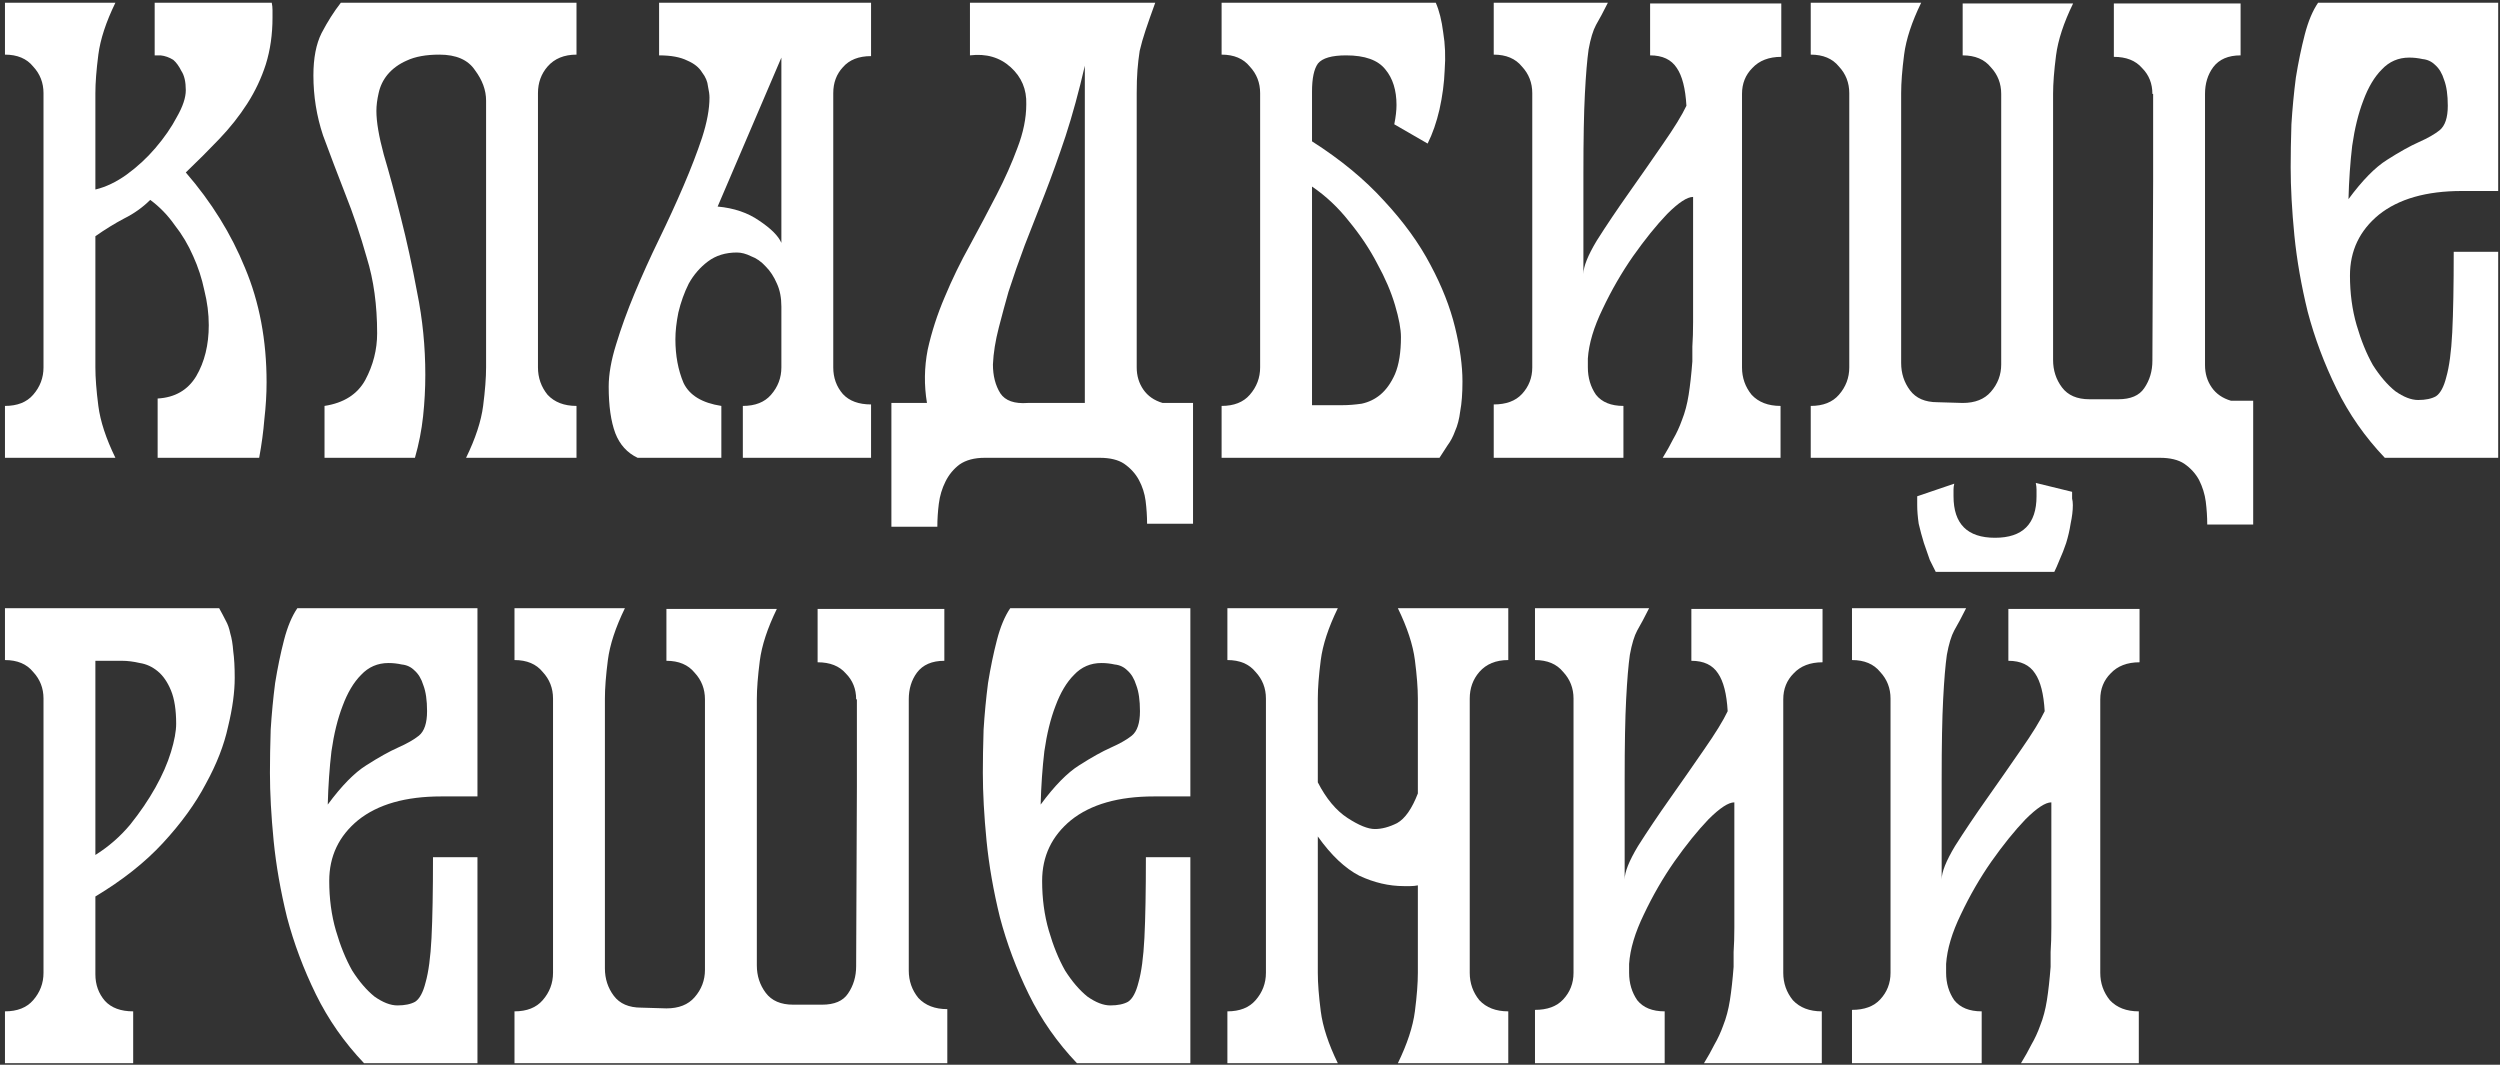
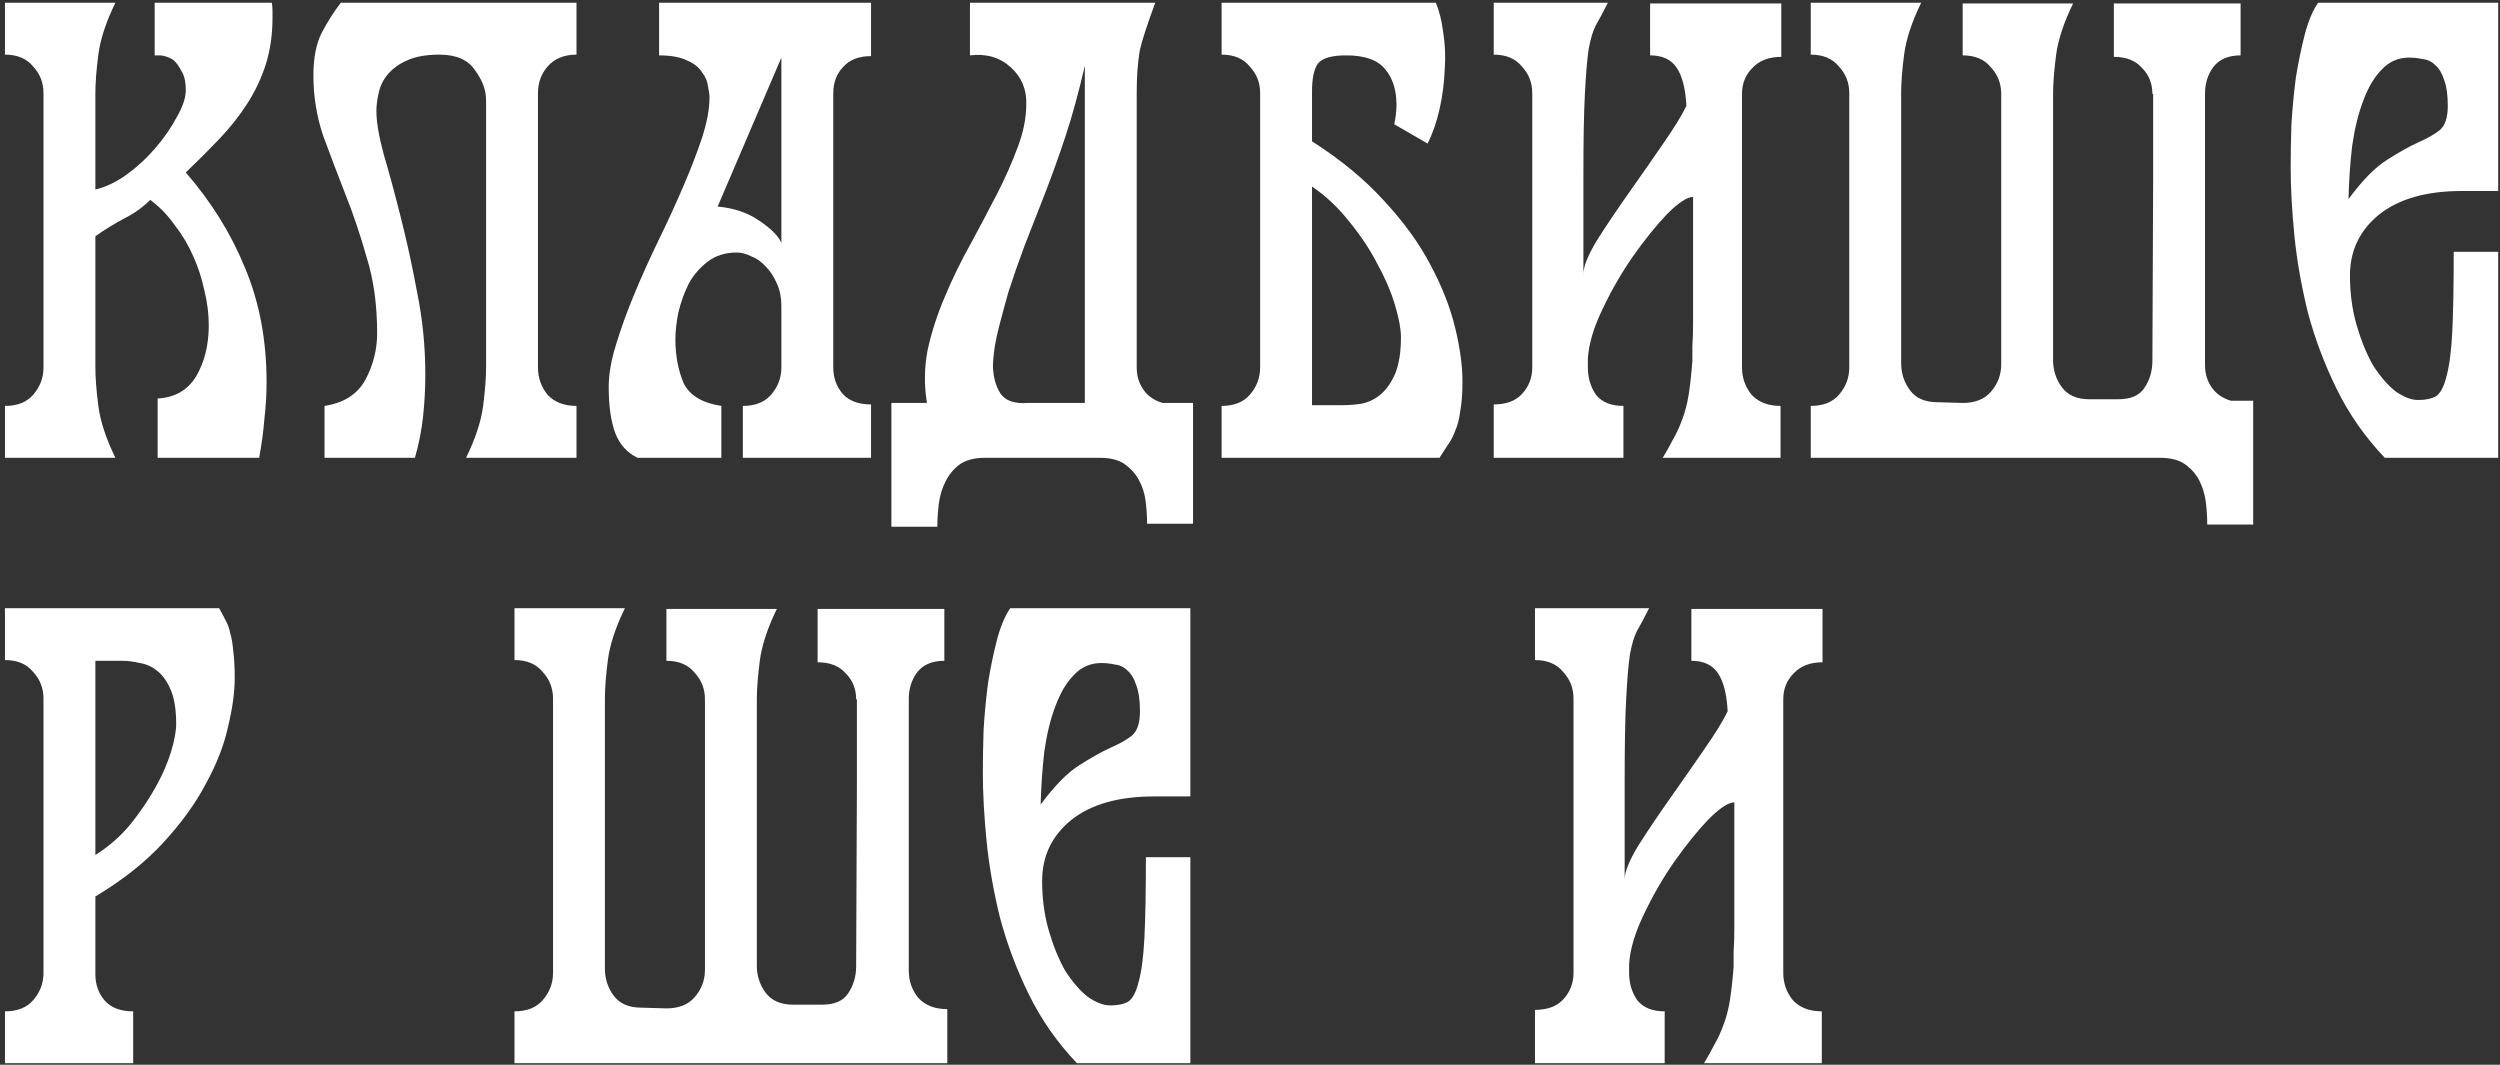
<svg xmlns="http://www.w3.org/2000/svg" width="479" height="204" viewBox="0 0 479 204" fill="none">
  <rect x="0" y="0" width="479" height="204" fill="#333333" stroke="none" />
  <path d="M18.275 70.391C18.275 72.379 18.464 74.841 18.843 77.775C19.221 80.71 20.31 84.023 22.109 87.715H0.951V77.775C3.317 77.775 5.116 77.065 6.347 75.645C7.672 74.131 8.335 72.379 8.335 70.391V17.851C8.335 15.863 7.672 14.159 6.347 12.739C5.116 11.225 3.317 10.467 0.951 10.467V0.527H22.109C20.31 4.219 19.221 7.533 18.843 10.467C18.464 13.402 18.275 15.863 18.275 17.851V36.311C20.263 35.838 22.251 34.891 24.239 33.471C26.322 31.957 28.168 30.253 29.777 28.359C31.481 26.371 32.853 24.383 33.895 22.395C35.031 20.407 35.599 18.703 35.599 17.283C35.599 15.674 35.315 14.443 34.747 13.591C34.273 12.645 33.753 11.935 33.185 11.461C32.428 10.988 31.623 10.704 30.771 10.609H29.635V0.527H52.071C52.166 1.001 52.213 1.474 52.213 1.947C52.213 2.421 52.213 2.894 52.213 3.367C52.213 6.586 51.787 9.568 50.935 12.313C50.083 14.964 48.9 17.473 47.385 19.839C45.87 22.206 44.072 24.478 41.989 26.655C40.001 28.738 37.871 30.868 35.599 33.045C40.522 38.725 44.308 44.831 46.959 51.363C49.704 57.895 51.077 65.185 51.077 73.231C51.077 75.503 50.935 77.87 50.651 80.331C50.462 82.698 50.13 85.159 49.657 87.715H30.203V76.355C33.516 76.166 35.977 74.746 37.587 72.095C39.196 69.35 40.001 66.084 40.001 62.297C40.001 60.12 39.717 57.895 39.149 55.623C38.675 53.351 37.965 51.174 37.019 49.091C36.072 46.914 34.889 44.926 33.469 43.127C32.144 41.234 30.581 39.625 28.783 38.299C27.363 39.719 25.706 40.903 23.813 41.849C22.014 42.796 20.168 43.932 18.275 45.257V70.391Z" fill="white" />
  <path d="M89.3 87.715C91.099 84.023 92.188 80.71 92.566 77.775C92.945 74.841 93.134 72.379 93.134 70.391V19.271C93.134 17.283 92.424 15.343 91.004 13.449C89.679 11.461 87.407 10.467 84.188 10.467C81.632 10.467 79.55 10.846 77.94 11.603C76.426 12.266 75.195 13.165 74.248 14.301C73.396 15.343 72.828 16.526 72.544 17.851C72.26 19.082 72.118 20.218 72.118 21.259C72.118 23.342 72.592 26.135 73.538 29.637C74.58 33.14 75.668 37.163 76.804 41.707C77.94 46.157 78.982 50.937 79.928 56.049C80.97 61.161 81.49 66.415 81.49 71.811C81.49 74.462 81.348 77.113 81.064 79.763C80.78 82.414 80.26 85.065 79.502 87.715H62.178V77.775C65.87 77.207 68.474 75.551 69.988 72.805C71.503 69.965 72.26 66.983 72.26 63.859C72.26 58.463 71.598 53.635 70.272 49.375C69.042 45.021 67.669 40.95 66.154 37.163C64.64 33.282 63.22 29.543 61.894 25.945C60.664 22.253 60.048 18.419 60.048 14.443C60.048 11.13 60.569 8.432 61.61 6.349C62.746 4.172 63.977 2.231 65.302 0.527H110.458V10.467C108.092 10.467 106.246 11.225 104.92 12.739C103.69 14.159 103.074 15.863 103.074 17.851V70.391C103.074 72.379 103.69 74.131 104.92 75.645C106.246 77.065 108.092 77.775 110.458 77.775V87.715H89.3Z" fill="white" />
  <path d="M126.282 0.527H166.894V10.751C164.528 10.751 162.729 11.461 161.498 12.881C160.268 14.207 159.652 15.863 159.652 17.851V70.391C159.652 72.379 160.268 74.083 161.498 75.503C162.729 76.829 164.528 77.491 166.894 77.491V87.715H142.328V77.775C144.695 77.775 146.494 77.065 147.724 75.645C149.05 74.131 149.712 72.379 149.712 70.391V58.747C149.712 57.043 149.428 55.576 148.86 54.345C148.292 53.02 147.582 51.931 146.73 51.079C145.878 50.133 144.932 49.47 143.89 49.091C142.944 48.618 142.044 48.381 141.192 48.381C139.015 48.381 137.169 48.949 135.654 50.085C134.14 51.221 132.909 52.641 131.962 54.345C131.11 56.049 130.448 57.895 129.974 59.883C129.596 61.777 129.406 63.481 129.406 64.995C129.406 68.119 129.927 70.912 130.968 73.373C132.104 75.74 134.518 77.207 138.21 77.775V87.715H122.164C120.176 86.769 118.756 85.207 117.904 83.029C117.052 80.757 116.626 77.775 116.626 74.083C116.626 71.717 117.1 69.019 118.046 65.989C118.993 62.865 120.176 59.599 121.596 56.191C123.016 52.783 124.578 49.328 126.282 45.825C127.986 42.323 129.548 38.915 130.968 35.601C132.388 32.288 133.572 29.211 134.518 26.371C135.465 23.437 135.938 20.881 135.938 18.703C135.938 18.135 135.844 17.425 135.654 16.573C135.56 15.627 135.181 14.727 134.518 13.875C133.95 12.929 133.004 12.171 131.678 11.603C130.353 10.941 128.554 10.609 126.282 10.609V0.527ZM137.5 39.577C140.624 39.861 143.275 40.761 145.452 42.275C147.724 43.79 149.144 45.21 149.712 46.535V11.035L137.5 39.577Z" fill="white" />
  <path d="M207.853 12.597C206.717 17.52 205.486 22.017 204.161 26.087C202.835 30.063 201.51 33.755 200.185 37.163C198.859 40.571 197.581 43.837 196.351 46.961C195.215 49.991 194.173 52.973 193.227 55.907C192.659 57.895 192.043 60.167 191.381 62.723C190.718 65.279 190.339 67.646 190.245 69.823C190.245 72.001 190.718 73.847 191.665 75.361C192.611 76.781 194.363 77.397 196.919 77.207H207.853V12.597ZM221.343 0.527C220.585 2.61 219.97 4.361 219.497 5.781C219.023 7.201 218.645 8.527 218.361 9.757C218.171 10.988 218.029 12.219 217.935 13.449C217.84 14.68 217.793 16.147 217.793 17.851V70.391C217.793 72.001 218.219 73.421 219.071 74.651C219.923 75.882 221.153 76.734 222.763 77.207H228.585V100.353H219.781C219.781 98.933 219.686 97.466 219.497 95.951C219.307 94.531 218.881 93.206 218.219 91.975C217.556 90.745 216.609 89.703 215.379 88.851C214.243 88.094 212.681 87.715 210.693 87.715H188.683C186.695 87.715 185.085 88.141 183.855 88.993C182.719 89.845 181.819 90.934 181.157 92.259C180.494 93.585 180.068 95.005 179.879 96.519C179.689 98.034 179.595 99.501 179.595 100.921H170.791V77.207H177.607C177.039 73.799 177.086 70.391 177.749 66.983C178.506 63.575 179.595 60.215 181.015 56.901C182.435 53.493 184.044 50.18 185.843 46.961C187.641 43.648 189.345 40.429 190.955 37.305C192.564 34.181 193.889 31.199 194.931 28.359C196.067 25.425 196.635 22.632 196.635 19.981C196.729 17.141 195.735 14.775 193.653 12.881C191.57 10.988 188.967 10.231 185.843 10.609V0.527H221.343Z" fill="white" />
  <path d="M251.382 77.633H257.204C258.34 77.633 259.571 77.539 260.896 77.349C262.222 77.065 263.405 76.497 264.446 75.645C265.582 74.699 266.529 73.373 267.286 71.669C268.044 69.871 268.422 67.504 268.422 64.569C268.422 63.055 268.044 61.019 267.286 58.463C266.529 55.907 265.393 53.257 263.878 50.511C262.458 47.766 260.66 45.068 258.482 42.417C256.4 39.767 254.033 37.542 251.382 35.743V77.633ZM267.144 23.815C267.428 22.395 267.57 21.165 267.57 20.123C267.57 17.283 266.86 15.011 265.44 13.307C264.02 11.509 261.512 10.609 257.914 10.609C255.169 10.609 253.37 11.13 252.518 12.171C251.761 13.213 251.382 15.011 251.382 17.567V27.081C256.873 30.584 261.464 34.371 265.156 38.441C268.943 42.512 271.925 46.63 274.102 50.795C276.28 54.866 277.842 58.842 278.788 62.723C279.735 66.605 280.208 70.06 280.208 73.089C280.208 75.361 280.066 77.255 279.782 78.769C279.593 80.284 279.262 81.562 278.788 82.603C278.41 83.645 277.936 84.544 277.368 85.301C276.895 86.059 276.374 86.863 275.806 87.715H234.058V77.775C236.425 77.775 238.224 77.065 239.454 75.645C240.78 74.131 241.442 72.379 241.442 70.391V17.851C241.442 15.863 240.78 14.159 239.454 12.739C238.224 11.225 236.425 10.467 234.058 10.467V0.527H275.096C275.759 2.042 276.232 3.935 276.516 6.207C276.895 8.479 276.99 10.893 276.8 13.449C276.706 15.911 276.374 18.419 275.806 20.975C275.238 23.437 274.481 25.614 273.534 27.507L267.144 23.815Z" fill="white" />
  <path d="M304.233 70.391C304.233 72.379 304.754 74.131 305.795 75.645C306.931 77.065 308.682 77.775 311.049 77.775V87.715H286.199V77.491C288.566 77.491 290.364 76.829 291.595 75.503C292.92 74.083 293.583 72.379 293.583 70.391V17.851C293.583 15.863 292.92 14.159 291.595 12.739C290.364 11.225 288.566 10.467 286.199 10.467V0.527H308.067C307.215 2.231 306.458 3.651 305.795 4.787C305.227 5.829 304.754 7.391 304.375 9.473C304.091 11.461 303.854 14.301 303.665 17.993C303.476 21.591 303.381 26.703 303.381 33.329V52.499C303.381 51.079 304.233 48.949 305.937 46.109C307.736 43.269 309.771 40.24 312.043 37.021C314.315 33.803 316.492 30.679 318.575 27.649C320.752 24.525 322.267 22.064 323.119 20.265C322.93 16.952 322.314 14.538 321.273 13.023C320.232 11.414 318.528 10.609 316.161 10.609V0.669H341.295V10.893C338.928 10.893 337.082 11.603 335.757 13.023C334.432 14.349 333.769 16.005 333.769 17.993V70.391C333.769 72.379 334.384 74.131 335.615 75.645C336.94 77.065 338.786 77.775 341.153 77.775V87.715H318.575C319.332 86.485 319.995 85.301 320.563 84.165C321.226 83.029 321.794 81.799 322.267 80.473C322.835 79.053 323.261 77.444 323.545 75.645C323.829 73.847 324.066 71.717 324.255 69.255C324.255 68.782 324.255 67.835 324.255 66.415C324.35 64.995 324.397 63.433 324.397 61.729C324.397 60.025 324.397 58.416 324.397 56.901C324.397 55.387 324.397 54.345 324.397 53.777V37.731C323.261 37.731 321.604 38.82 319.427 40.997C317.344 43.175 315.167 45.873 312.895 49.091C310.718 52.215 308.777 55.576 307.073 59.173C305.369 62.676 304.422 65.847 304.233 68.687V70.391Z" fill="white" />
  <path d="M346.937 87.715V77.775C349.304 77.775 351.102 77.065 352.333 75.645C353.658 74.131 354.321 72.379 354.321 70.391V17.851C354.321 15.863 353.658 14.159 352.333 12.739C351.102 11.225 349.304 10.467 346.937 10.467V0.527H368.095C366.296 4.219 365.208 7.533 364.829 10.467C364.45 13.402 364.261 15.863 364.261 17.851V69.539C364.261 71.527 364.829 73.279 365.965 74.793C367.101 76.308 368.852 77.065 371.219 77.065L376.047 77.207C378.414 77.207 380.212 76.497 381.443 75.077C382.768 73.563 383.431 71.811 383.431 69.823V17.993C383.431 16.005 382.768 14.301 381.443 12.881C380.212 11.367 378.414 10.609 376.047 10.609V0.669H397.205C395.406 4.361 394.318 7.675 393.939 10.609C393.56 13.544 393.371 16.005 393.371 17.993V68.971C393.371 70.959 393.939 72.711 395.075 74.225C396.211 75.74 397.962 76.497 400.329 76.497H405.867C408.234 76.497 409.89 75.787 410.837 74.367C411.878 72.853 412.399 71.101 412.399 69.113L412.541 34.749V17.993H412.399C412.399 16.005 411.736 14.349 410.411 13.023C409.18 11.603 407.382 10.893 405.015 10.893V0.669H429.297V10.609C426.93 10.609 425.179 11.367 424.043 12.881C423.002 14.301 422.481 16.005 422.481 17.993V69.965C422.481 71.575 422.907 72.995 423.759 74.225C424.611 75.456 425.842 76.308 427.451 76.781H431.711V100.495H422.907C422.907 99.075 422.812 97.608 422.623 96.093C422.434 94.673 422.008 93.301 421.345 91.975C420.682 90.745 419.736 89.703 418.505 88.851C417.369 88.094 415.807 87.715 413.819 87.715H346.937Z" fill="white" />
  <path d="M478.653 0.527V36.595H471.695C464.879 36.595 459.578 38.11 455.791 41.139C452.099 44.169 450.253 48.05 450.253 52.783C450.253 56.191 450.679 59.363 451.531 62.297C452.383 65.232 453.425 67.788 454.655 69.965C455.981 72.048 457.401 73.705 458.915 74.935C460.525 76.071 461.992 76.639 463.317 76.639C464.737 76.639 465.873 76.403 466.725 75.929C467.577 75.361 468.24 74.131 468.713 72.237C469.281 70.249 469.66 67.409 469.849 63.717C470.039 59.931 470.133 54.771 470.133 48.239H478.653V87.715H456.927C453.141 83.739 450.064 79.337 447.697 74.509C445.331 69.681 443.485 64.759 442.159 59.741C440.929 54.724 440.077 49.849 439.603 45.115C439.13 40.287 438.893 35.933 438.893 32.051C438.893 29.59 438.941 26.845 439.035 23.815C439.225 20.786 439.509 17.804 439.887 14.869C440.361 11.935 440.929 9.189 441.591 6.633C442.254 4.077 443.106 2.042 444.147 0.527H478.653ZM461.613 11.035C459.531 11.035 457.779 11.793 456.359 13.307C454.939 14.727 453.756 16.715 452.809 19.271C451.863 21.733 451.153 24.62 450.679 27.933C450.301 31.152 450.064 34.56 449.969 38.157C452.62 34.56 455.081 32.051 457.353 30.631C459.72 29.117 461.755 27.981 463.459 27.223C465.163 26.466 466.489 25.709 467.435 24.951C468.477 24.099 468.997 22.537 468.997 20.265C468.997 18.183 468.761 16.526 468.287 15.295C467.909 14.065 467.341 13.118 466.583 12.455C465.921 11.793 465.116 11.414 464.169 11.319C463.317 11.13 462.465 11.035 461.613 11.035Z" fill="white" />
  <path d="M25.517 203.715H0.951V193.775C3.317 193.775 5.116 193.065 6.347 191.645C7.672 190.131 8.335 188.379 8.335 186.391V133.851C8.335 131.863 7.672 130.159 6.347 128.739C5.116 127.225 3.317 126.467 0.951 126.467V116.527H41.989C42.462 117.379 42.888 118.184 43.267 118.941C43.645 119.604 43.929 120.409 44.119 121.355C44.403 122.302 44.592 123.438 44.687 124.763C44.876 126.089 44.971 127.793 44.971 129.875C44.971 132.621 44.545 135.745 43.693 139.247C42.935 142.75 41.516 146.395 39.433 150.181C37.445 153.968 34.7 157.755 31.197 161.541C27.789 165.233 23.482 168.641 18.275 171.765V186.675C18.275 188.663 18.89 190.367 20.121 191.787C21.352 193.113 23.15 193.775 25.517 193.775V203.715ZM33.753 138.679C33.753 136.029 33.422 133.899 32.759 132.289C32.096 130.68 31.244 129.449 30.203 128.597C29.162 127.745 28.026 127.225 26.795 127.035C25.564 126.751 24.428 126.609 23.387 126.609H18.275V163.813C20.831 162.204 23.055 160.263 24.949 157.991C26.842 155.625 28.451 153.258 29.777 150.891C31.102 148.525 32.096 146.253 32.759 144.075C33.422 141.898 33.753 140.099 33.753 138.679Z" fill="white" />
-   <path d="M91.481 116.527V152.595H84.523C77.707 152.595 72.406 154.11 68.619 157.139C64.927 160.169 63.081 164.05 63.081 168.783C63.081 172.191 63.507 175.363 64.359 178.297C65.211 181.232 66.253 183.788 67.483 185.965C68.809 188.048 70.229 189.705 71.743 190.935C73.353 192.071 74.82 192.639 76.145 192.639C77.565 192.639 78.701 192.403 79.553 191.929C80.405 191.361 81.068 190.131 81.541 188.237C82.109 186.249 82.488 183.409 82.677 179.717C82.867 175.931 82.961 170.771 82.961 164.239H91.481V203.715H69.755C65.969 199.739 62.892 195.337 60.525 190.509C58.159 185.681 56.313 180.759 54.987 175.741C53.757 170.724 52.905 165.849 52.431 161.115C51.958 156.287 51.721 151.933 51.721 148.051C51.721 145.59 51.769 142.845 51.863 139.815C52.053 136.786 52.337 133.804 52.715 130.869C53.189 127.935 53.757 125.189 54.419 122.633C55.082 120.077 55.934 118.042 56.975 116.527H91.481ZM74.441 127.035C72.359 127.035 70.607 127.793 69.187 129.307C67.767 130.727 66.584 132.715 65.637 135.271C64.691 137.733 63.981 140.62 63.507 143.933C63.129 147.152 62.892 150.56 62.797 154.157C65.448 150.56 67.909 148.051 70.181 146.631C72.548 145.117 74.583 143.981 76.287 143.223C77.991 142.466 79.317 141.709 80.263 140.951C81.305 140.099 81.825 138.537 81.825 136.265C81.825 134.183 81.589 132.526 81.115 131.295C80.737 130.065 80.169 129.118 79.411 128.455C78.749 127.793 77.944 127.414 76.997 127.319C76.145 127.13 75.293 127.035 74.441 127.035Z" fill="white" />
  <path d="M181.504 203.715H98.576V193.775C100.942 193.775 102.741 193.065 103.972 191.645C105.297 190.131 105.96 188.379 105.96 186.391V133.851C105.96 131.863 105.297 130.159 103.972 128.739C102.741 127.225 100.942 126.467 98.576 126.467V116.527H119.734C117.935 120.219 116.846 123.533 116.468 126.467C116.089 129.402 115.9 131.863 115.9 133.851V185.539C115.9 187.527 116.468 189.279 117.604 190.793C118.74 192.308 120.491 193.065 122.858 193.065L127.686 193.207C130.052 193.207 131.851 192.497 133.082 191.077C134.407 189.563 135.07 187.811 135.07 185.823V133.993C135.07 132.005 134.407 130.301 133.082 128.881C131.851 127.367 130.052 126.609 127.686 126.609V116.669H148.844C147.045 120.361 145.956 123.675 145.578 126.609C145.199 129.544 145.01 132.005 145.01 133.993V184.971C145.01 186.959 145.578 188.711 146.714 190.225C147.85 191.74 149.601 192.497 151.968 192.497H157.506C159.872 192.497 161.529 191.787 162.476 190.367C163.517 188.853 164.038 187.101 164.038 185.113L164.18 150.749V133.993H164.038C164.038 132.005 163.375 130.349 162.05 129.023C160.819 127.603 159.02 126.893 156.654 126.893V116.669H180.936V126.609C178.569 126.609 176.818 127.367 175.682 128.881C174.64 130.301 174.12 132.005 174.12 133.993V185.965C174.12 187.953 174.735 189.705 175.966 191.219C177.291 192.639 179.137 193.349 181.504 193.349V203.715Z" fill="white" />
  <path d="M228.073 116.527V152.595H221.115C214.299 152.595 208.998 154.11 205.211 157.139C201.519 160.169 199.673 164.05 199.673 168.783C199.673 172.191 200.099 175.363 200.951 178.297C201.803 181.232 202.844 183.788 204.075 185.965C205.4 188.048 206.82 189.705 208.335 190.935C209.944 192.071 211.412 192.639 212.737 192.639C214.157 192.639 215.293 192.403 216.145 191.929C216.997 191.361 217.66 190.131 218.133 188.237C218.701 186.249 219.08 183.409 219.269 179.717C219.458 175.931 219.553 170.771 219.553 164.239H228.073V203.715H206.347C202.56 199.739 199.484 195.337 197.117 190.509C194.75 185.681 192.904 180.759 191.579 175.741C190.348 170.724 189.496 165.849 189.023 161.115C188.55 156.287 188.313 151.933 188.313 148.051C188.313 145.59 188.36 142.845 188.455 139.815C188.644 136.786 188.928 133.804 189.307 130.869C189.78 127.935 190.348 125.189 191.011 122.633C191.674 120.077 192.526 118.042 193.567 116.527H228.073ZM211.033 127.035C208.95 127.035 207.199 127.793 205.779 129.307C204.359 130.727 203.176 132.715 202.229 135.271C201.282 137.733 200.572 140.62 200.099 143.933C199.72 147.152 199.484 150.56 199.389 154.157C202.04 150.56 204.501 148.051 206.773 146.631C209.14 145.117 211.175 143.981 212.879 143.223C214.583 142.466 215.908 141.709 216.855 140.951C217.896 140.099 218.417 138.537 218.417 136.265C218.417 134.183 218.18 132.526 217.707 131.295C217.328 130.065 216.76 129.118 216.003 128.455C215.34 127.793 214.536 127.414 213.589 127.319C212.737 127.13 211.885 127.035 211.033 127.035Z" fill="white" />
-   <path d="M235.168 203.715V193.775C237.534 193.775 239.333 193.065 240.564 191.645C241.889 190.131 242.552 188.379 242.552 186.391V133.851C242.552 131.863 241.889 130.159 240.564 128.739C239.333 127.225 237.534 126.467 235.168 126.467V116.527H256.326C254.527 120.219 253.438 123.533 253.06 126.467C252.681 129.402 252.492 131.863 252.492 133.851V149.897C254.101 153.021 255.994 155.293 258.172 156.713C260.349 158.133 262.1 158.843 263.426 158.843C264.751 158.843 266.171 158.465 267.686 157.707C269.2 156.855 270.526 154.962 271.662 152.027V133.851C271.662 131.863 271.472 129.402 271.094 126.467C270.715 123.533 269.626 120.219 267.828 116.527H288.986V126.467C286.619 126.467 284.773 127.225 283.448 128.739C282.217 130.159 281.602 131.863 281.602 133.851V186.391C281.602 188.379 282.217 190.131 283.448 191.645C284.773 193.065 286.619 193.775 288.986 193.775V203.715H267.828C269.626 200.023 270.715 196.71 271.094 193.775C271.472 190.841 271.662 188.379 271.662 186.391V169.635C271.188 169.73 270.715 169.777 270.242 169.777C269.863 169.777 269.437 169.777 268.964 169.777C266.124 169.777 263.284 169.115 260.444 167.789C257.698 166.369 255.048 163.861 252.492 160.263V186.391C252.492 188.379 252.681 190.841 253.06 193.775C253.438 196.71 254.527 200.023 256.326 203.715H235.168Z" fill="white" />
  <path d="M312.137 186.391C312.137 188.379 312.658 190.131 313.699 191.645C314.835 193.065 316.586 193.775 318.953 193.775V203.715H294.103V193.491C296.47 193.491 298.268 192.829 299.499 191.503C300.824 190.083 301.487 188.379 301.487 186.391V133.851C301.487 131.863 300.824 130.159 299.499 128.739C298.268 127.225 296.47 126.467 294.103 126.467V116.527H315.971C315.119 118.231 314.362 119.651 313.699 120.787C313.131 121.829 312.658 123.391 312.279 125.473C311.995 127.461 311.758 130.301 311.569 133.993C311.38 137.591 311.285 142.703 311.285 149.329V168.499C311.285 167.079 312.137 164.949 313.841 162.109C315.64 159.269 317.675 156.24 319.947 153.021C322.219 149.803 324.396 146.679 326.479 143.649C328.656 140.525 330.171 138.064 331.023 136.265C330.834 132.952 330.218 130.538 329.177 129.023C328.136 127.414 326.432 126.609 324.065 126.609V116.669H349.199V126.893C346.832 126.893 344.986 127.603 343.661 129.023C342.336 130.349 341.673 132.005 341.673 133.993V186.391C341.673 188.379 342.288 190.131 343.519 191.645C344.844 193.065 346.69 193.775 349.057 193.775V203.715H326.479C327.236 202.485 327.899 201.301 328.467 200.165C329.13 199.029 329.698 197.799 330.171 196.473C330.739 195.053 331.165 193.444 331.449 191.645C331.733 189.847 331.97 187.717 332.159 185.255C332.159 184.782 332.159 183.835 332.159 182.415C332.254 180.995 332.301 179.433 332.301 177.729C332.301 176.025 332.301 174.416 332.301 172.901C332.301 171.387 332.301 170.345 332.301 169.777V153.731C331.165 153.731 329.508 154.82 327.331 156.997C325.248 159.175 323.071 161.873 320.799 165.091C318.622 168.215 316.681 171.576 314.977 175.173C313.273 178.676 312.326 181.847 312.137 184.687V186.391Z" fill="white" />
-   <path d="M372.875 184.687C373.065 181.847 374.011 178.676 375.715 175.173C377.419 171.576 379.36 168.215 381.537 165.091C383.809 161.873 385.987 159.175 388.069 156.997C390.247 154.82 391.903 153.731 393.039 153.731V169.777C393.039 170.345 393.039 171.387 393.039 172.901C393.039 174.416 393.039 176.025 393.039 177.729C393.039 179.433 392.992 180.995 392.897 182.415C392.897 183.835 392.897 184.782 392.897 185.255C392.708 187.717 392.471 189.847 392.187 191.645C391.903 193.444 391.477 195.053 390.909 196.473C390.436 197.799 389.868 199.029 389.205 200.165C388.637 201.301 387.975 202.485 387.217 203.715H409.795V193.775C407.429 193.775 405.583 193.065 404.257 191.645C403.027 190.131 402.411 188.379 402.411 186.391V133.993C402.411 132.005 403.074 130.349 404.399 129.023C405.725 127.603 407.571 126.893 409.937 126.893V116.669H384.803V126.609C387.17 126.609 388.874 127.414 389.915 129.023C390.957 130.538 391.572 132.952 391.761 136.265C390.909 138.064 389.395 140.525 387.217 143.649C385.135 146.679 382.957 149.803 380.685 153.021C378.413 156.24 376.378 159.269 374.579 162.109C372.875 164.949 372.023 167.079 372.023 168.499V149.329C372.023 142.703 372.118 137.591 372.307 133.993C372.497 130.301 372.733 127.461 373.017 125.473C373.396 123.391 373.869 121.829 374.437 120.787C375.1 119.651 375.857 118.231 376.709 116.527H354.841V126.467C357.208 126.467 359.007 127.225 360.237 128.739C361.563 130.159 362.225 131.863 362.225 133.851V186.391C362.225 188.379 361.563 190.083 360.237 191.503C359.007 192.829 357.208 193.491 354.841 193.491V203.715H379.691V193.775C377.325 193.775 375.573 193.065 374.437 191.645C373.396 190.131 372.875 188.379 372.875 186.391V184.687ZM397.015 94.233C397.015 94.707 397.015 95.133 397.015 95.511C397.11 95.89 397.157 96.316 397.157 96.789C397.157 97.831 397.015 99.014 396.731 100.339C396.542 101.57 396.258 102.801 395.879 104.031C395.501 105.167 395.075 106.256 394.601 107.297C394.223 108.244 393.891 109.001 393.607 109.569H370.887C370.603 109.001 370.225 108.244 369.751 107.297C369.373 106.256 368.994 105.167 368.615 104.031C368.237 102.801 367.905 101.57 367.621 100.339C367.432 99.014 367.337 97.831 367.337 96.789V95.085L374.437 92.671C374.343 93.05 374.295 93.429 374.295 93.807C374.295 94.186 374.295 94.612 374.295 95.085C374.295 100.387 376.946 103.037 382.247 103.037C387.549 103.037 390.199 100.387 390.199 95.085C390.199 94.612 390.199 94.186 390.199 93.807C390.199 93.429 390.152 93.003 390.057 92.529L397.015 94.233Z" fill="white" />
</svg>